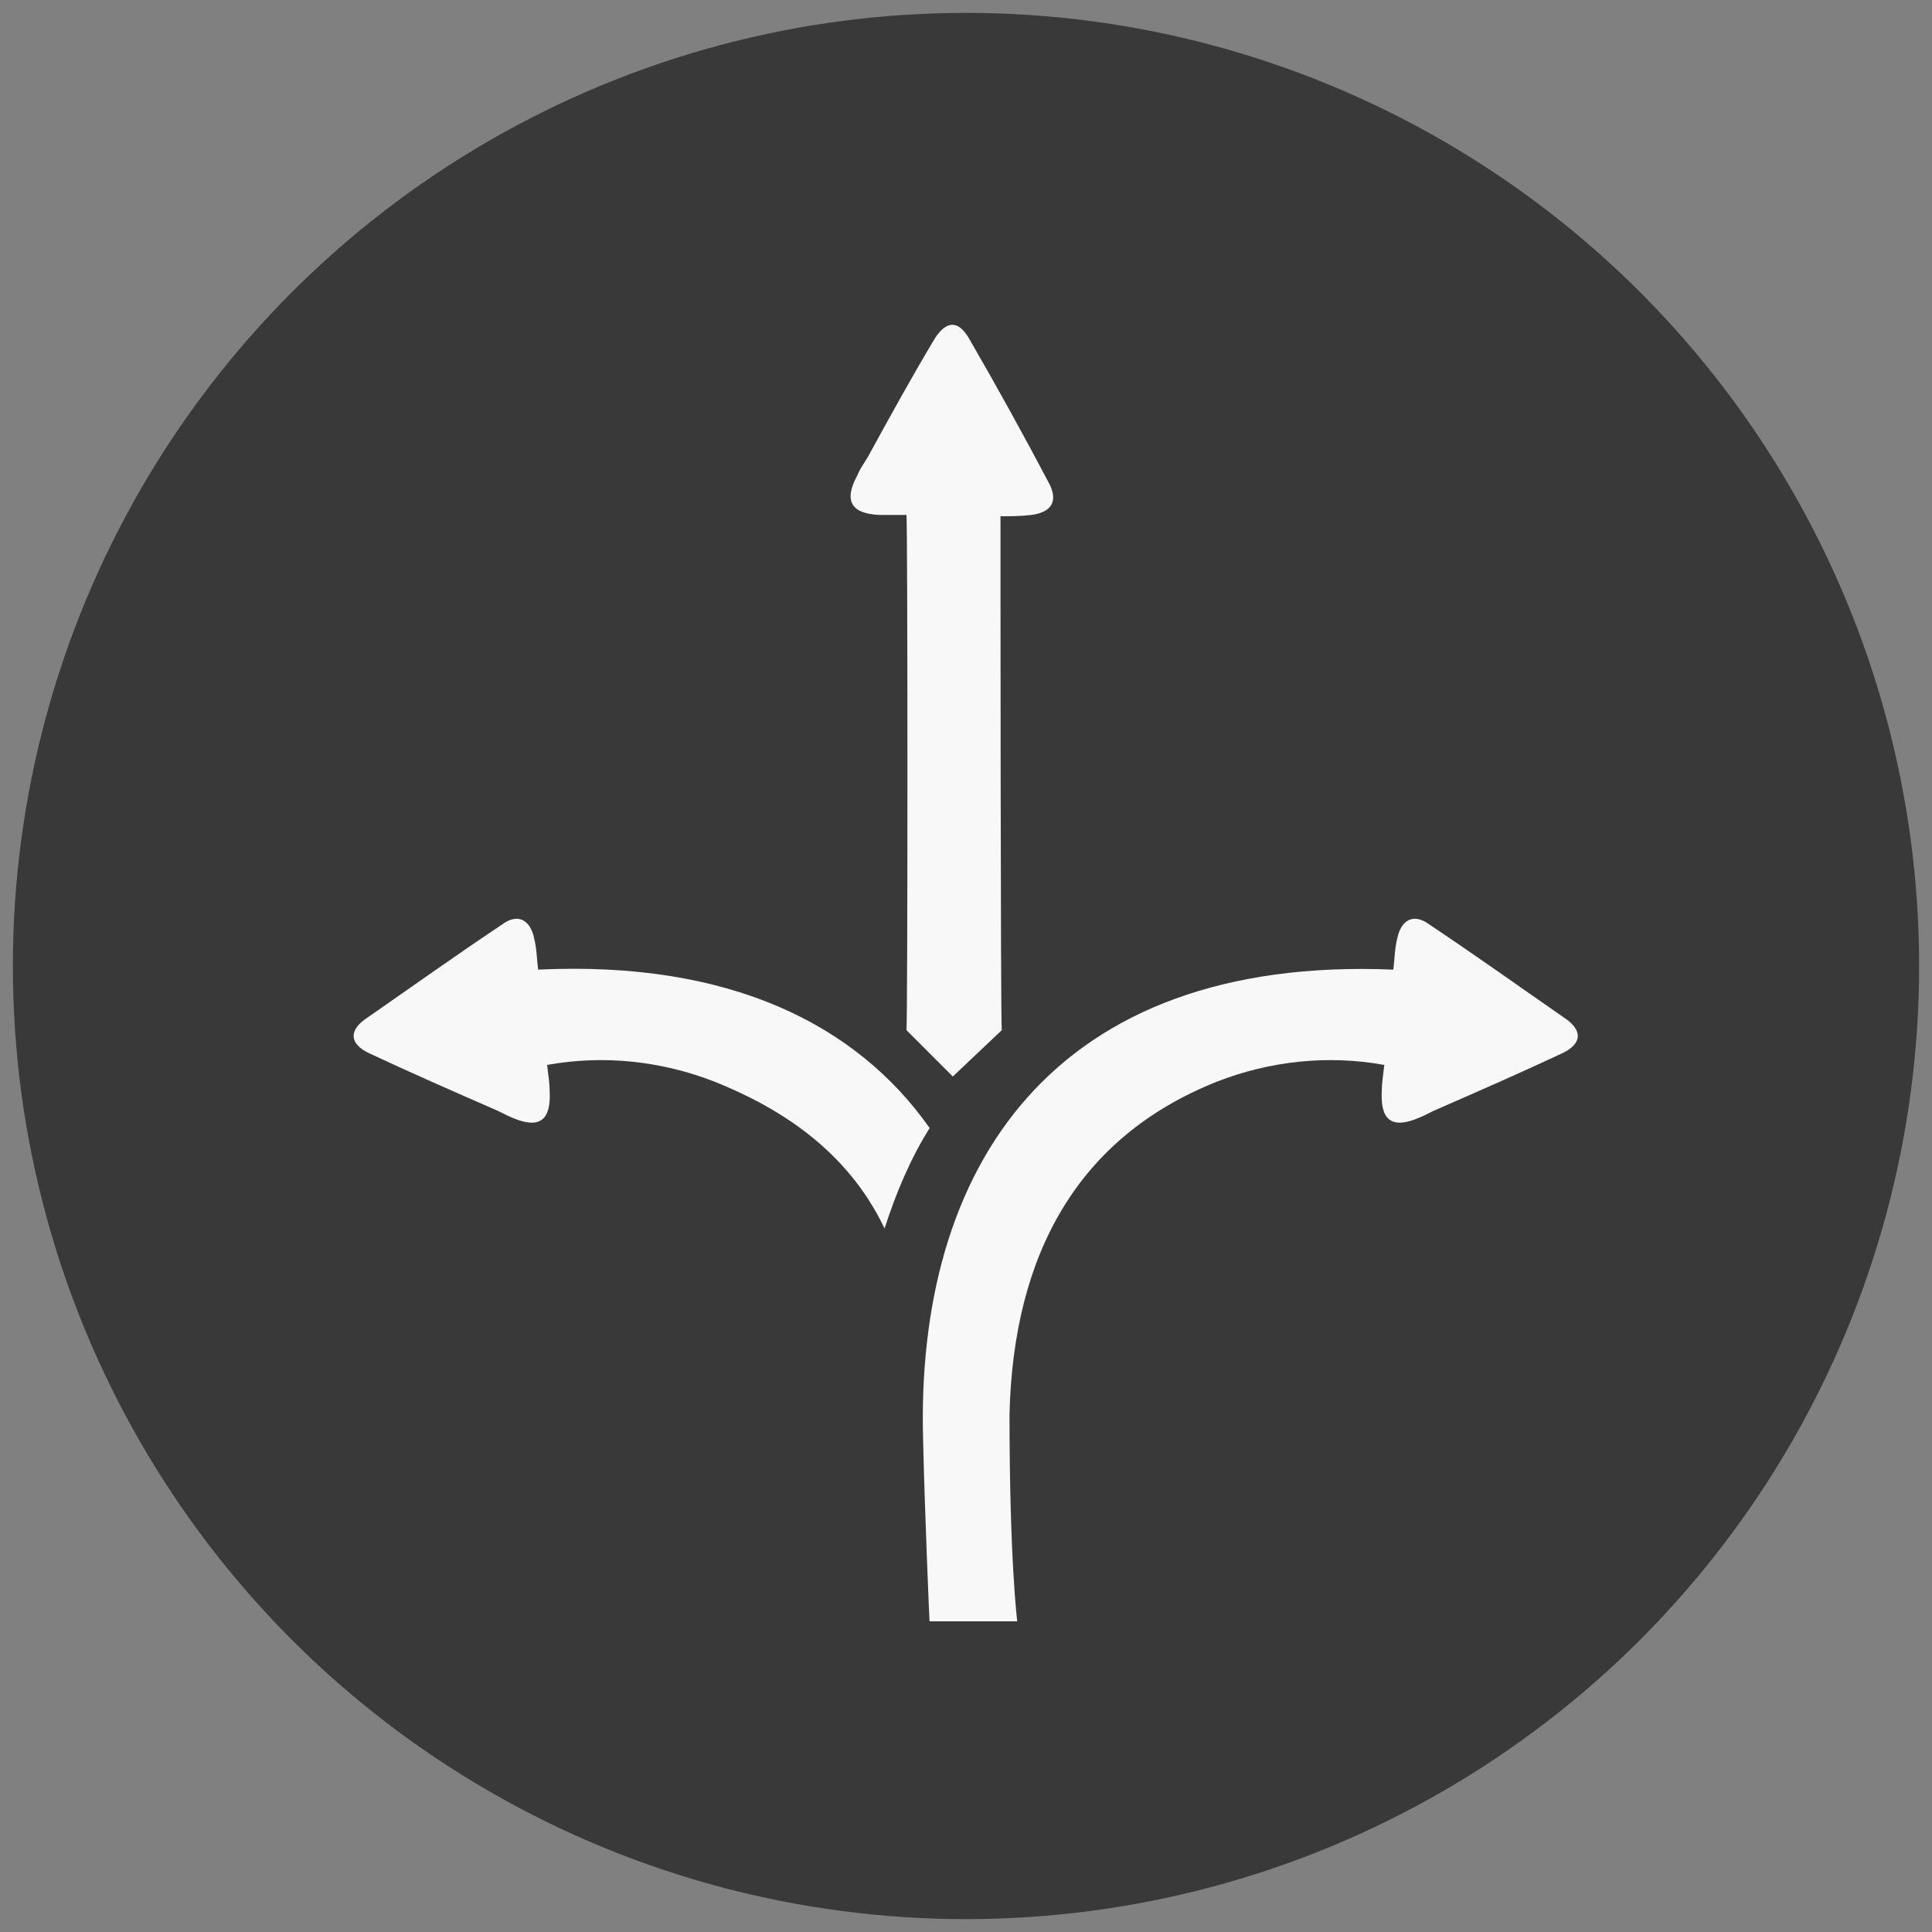
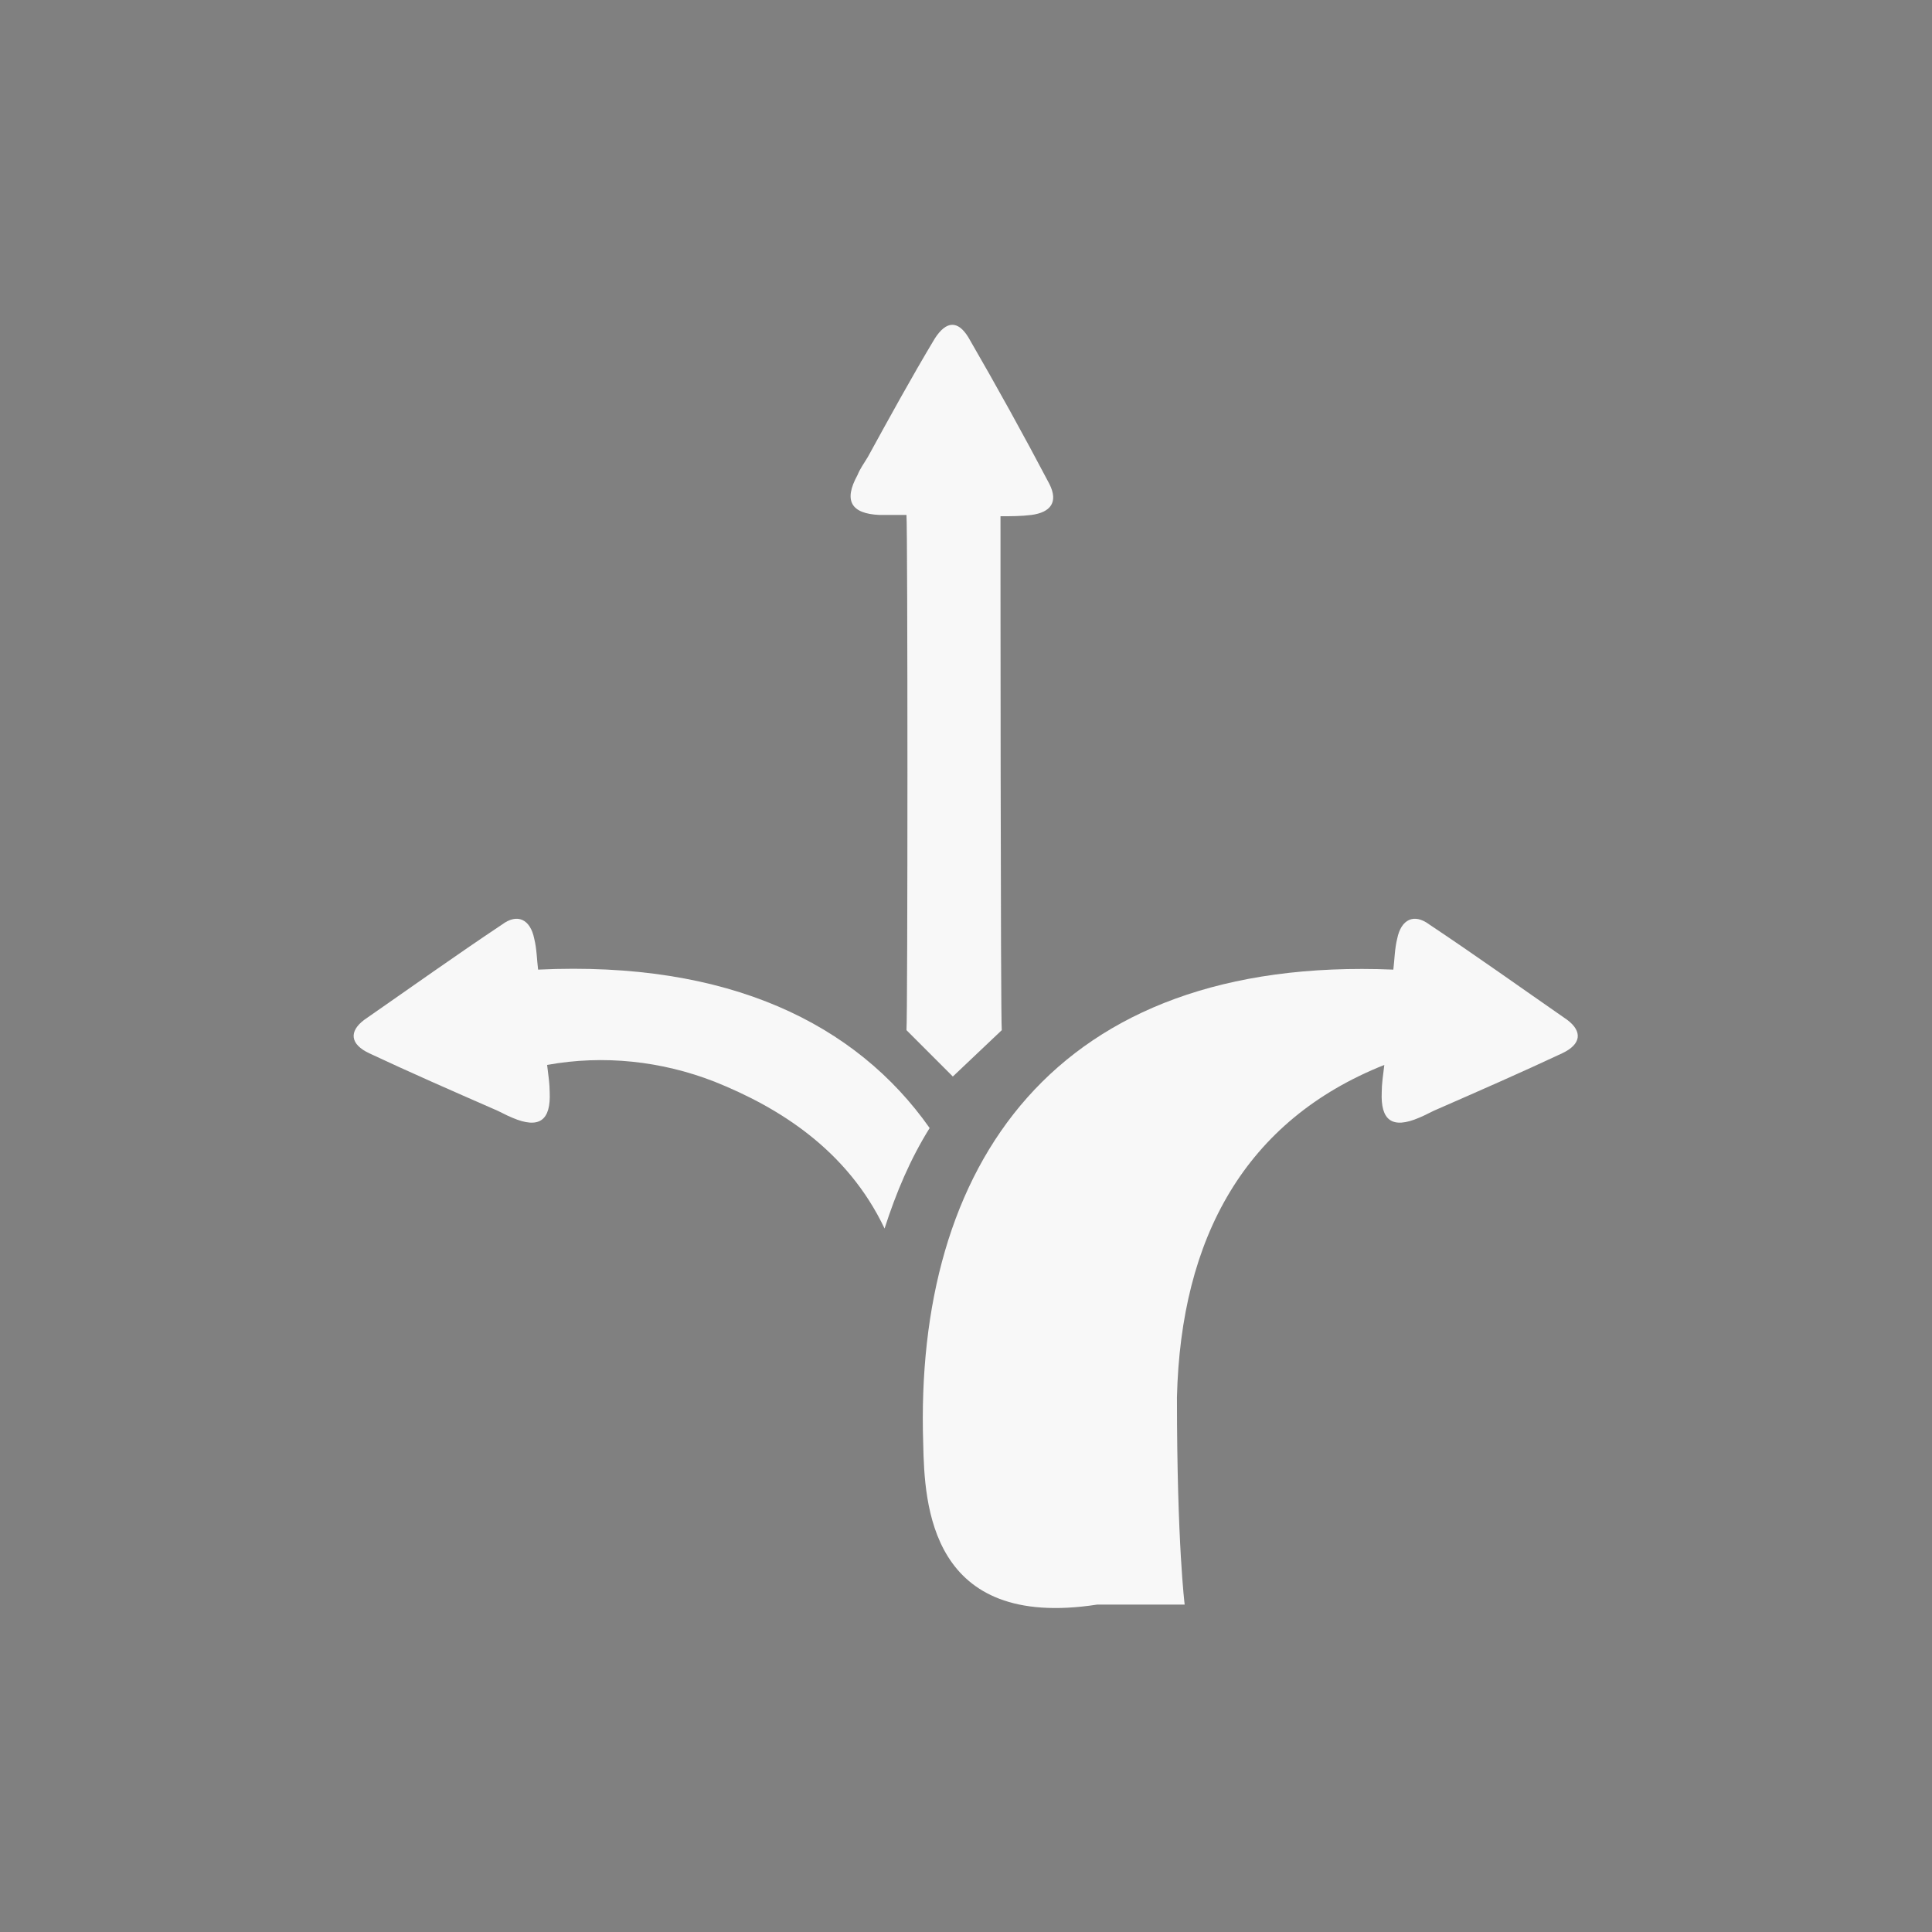
<svg xmlns="http://www.w3.org/2000/svg" version="1.1" id="Ebene_1" x="0px" y="0px" viewBox="0 0 150 150" style="enable-background:new 0 0 150 150;" xml:space="preserve">
  <rect x="0" y="0" width="150" height="150" fill="#808080" stroke="none" />
  <style type="text/css">
	.st0{fill:none;stroke:#000000;stroke-width:11;stroke-linecap:round;stroke-miterlimit:10;}
	.st1{fill:none;stroke:#000000;stroke-width:10;stroke-linecap:round;stroke-miterlimit:10;}
	.st2{fill:#70B145;}
	.st3{fill:#0090AD;}
	.st4{fill:#73A419;}
	.st5{fill:#F8F8F8;}
	.st6{fill:#3A3939;}
	.st7{fill:#007297;}
</style>
  <g id="Gruppe_155" transform="translate(-899.229 -1481.5)">
    <g id="Gruppe_100" transform="translate(755.729 -251.5)">
      <g id="Gruppe_98" transform="translate(143.5 1733)">
        <g id="Gruppe_95_2_" transform="translate(0 0)">
-           <circle id="Ellipse_1_2_" class="st6" cx="75" cy="75" r="74" />
-         </g>
+           </g>
      </g>
    </g>
    <g id="Gruppe_152" transform="translate(861.107 1242.481)">
-       <path id="Pfad_31" class="st5" d="M109.8,351.1c-0.7-21.5,10.1-37.9,36.5-36.8c0.1-0.8,0.1-1.6,0.3-2.4c0.3-1.5,1.3-2,2.5-1.1    c3.6,2.4,7.1,4.9,10.7,7.4c1.2,0.9,1.1,1.9-0.4,2.6c-3.2,1.5-6.4,2.9-9.6,4.3c-0.5,0.2-1,0.5-1.5,0.7c-2.1,0.9-3,0.2-2.9-2    c0-0.6,0.1-1.3,0.2-2.1c-4.4-0.8-8.9-0.3-13,1.3c-10.8,4.3-15.8,13.4-16.1,25.8c0,11.4,0.6,16.1,0.6,16.1l-6.8,0    C110.3,365.6,109.9,355.8,109.8,351.1z" />
+       <path id="Pfad_31" class="st5" d="M109.8,351.1c-0.7-21.5,10.1-37.9,36.5-36.8c0.1-0.8,0.1-1.6,0.3-2.4c0.3-1.5,1.3-2,2.5-1.1    c3.6,2.4,7.1,4.9,10.7,7.4c1.2,0.9,1.1,1.9-0.4,2.6c-3.2,1.5-6.4,2.9-9.6,4.3c-0.5,0.2-1,0.5-1.5,0.7c-2.1,0.9-3,0.2-2.9-2    c0-0.6,0.1-1.3,0.2-2.1c-10.8,4.3-15.8,13.4-16.1,25.8c0,11.4,0.6,16.1,0.6,16.1l-6.8,0    C110.3,365.6,109.9,355.8,109.8,351.1z" />
      <path id="Pfad_32" class="st5" d="M110.3,326.6c-5.7-8.1-15.6-13-30.4-12.3c-0.1-0.8-0.1-1.6-0.3-2.4c-0.3-1.5-1.3-2-2.5-1.1    c-3.6,2.4-7.1,4.9-10.7,7.4c-1.2,0.9-1.1,1.9,0.4,2.6c3.2,1.5,6.4,2.9,9.6,4.3c0.5,0.2,1,0.5,1.5,0.7c2.1,0.9,3,0.2,2.9-2    c0-0.6-0.1-1.3-0.2-2.1c4.4-0.8,8.9-0.3,13,1.3c5,2,10.3,5.3,13.2,11.4C107.7,331.6,108.8,329,110.3,326.6z" />
      <path id="Pfad_33" class="st5" d="M115.8,279.1c0.8,0,1.6,0,2.4-0.1c1.5-0.2,2.1-1,1.4-2.4c-2-3.8-4.1-7.6-6.3-11.4    c-0.8-1.3-1.7-1.3-2.6,0.1c-1.8,3-3.5,6.1-5.2,9.2c-0.3,0.5-0.6,0.9-0.8,1.4c-1.1,2-0.5,3,1.7,3.1c0.6,0,1.3,0,2.1,0    c0.1,1,0.1,39,0,40l3.6,3.6l3.8-3.6C115.8,318.2,115.8,279.8,115.8,279.1z" />
    </g>
  </g>
</svg>